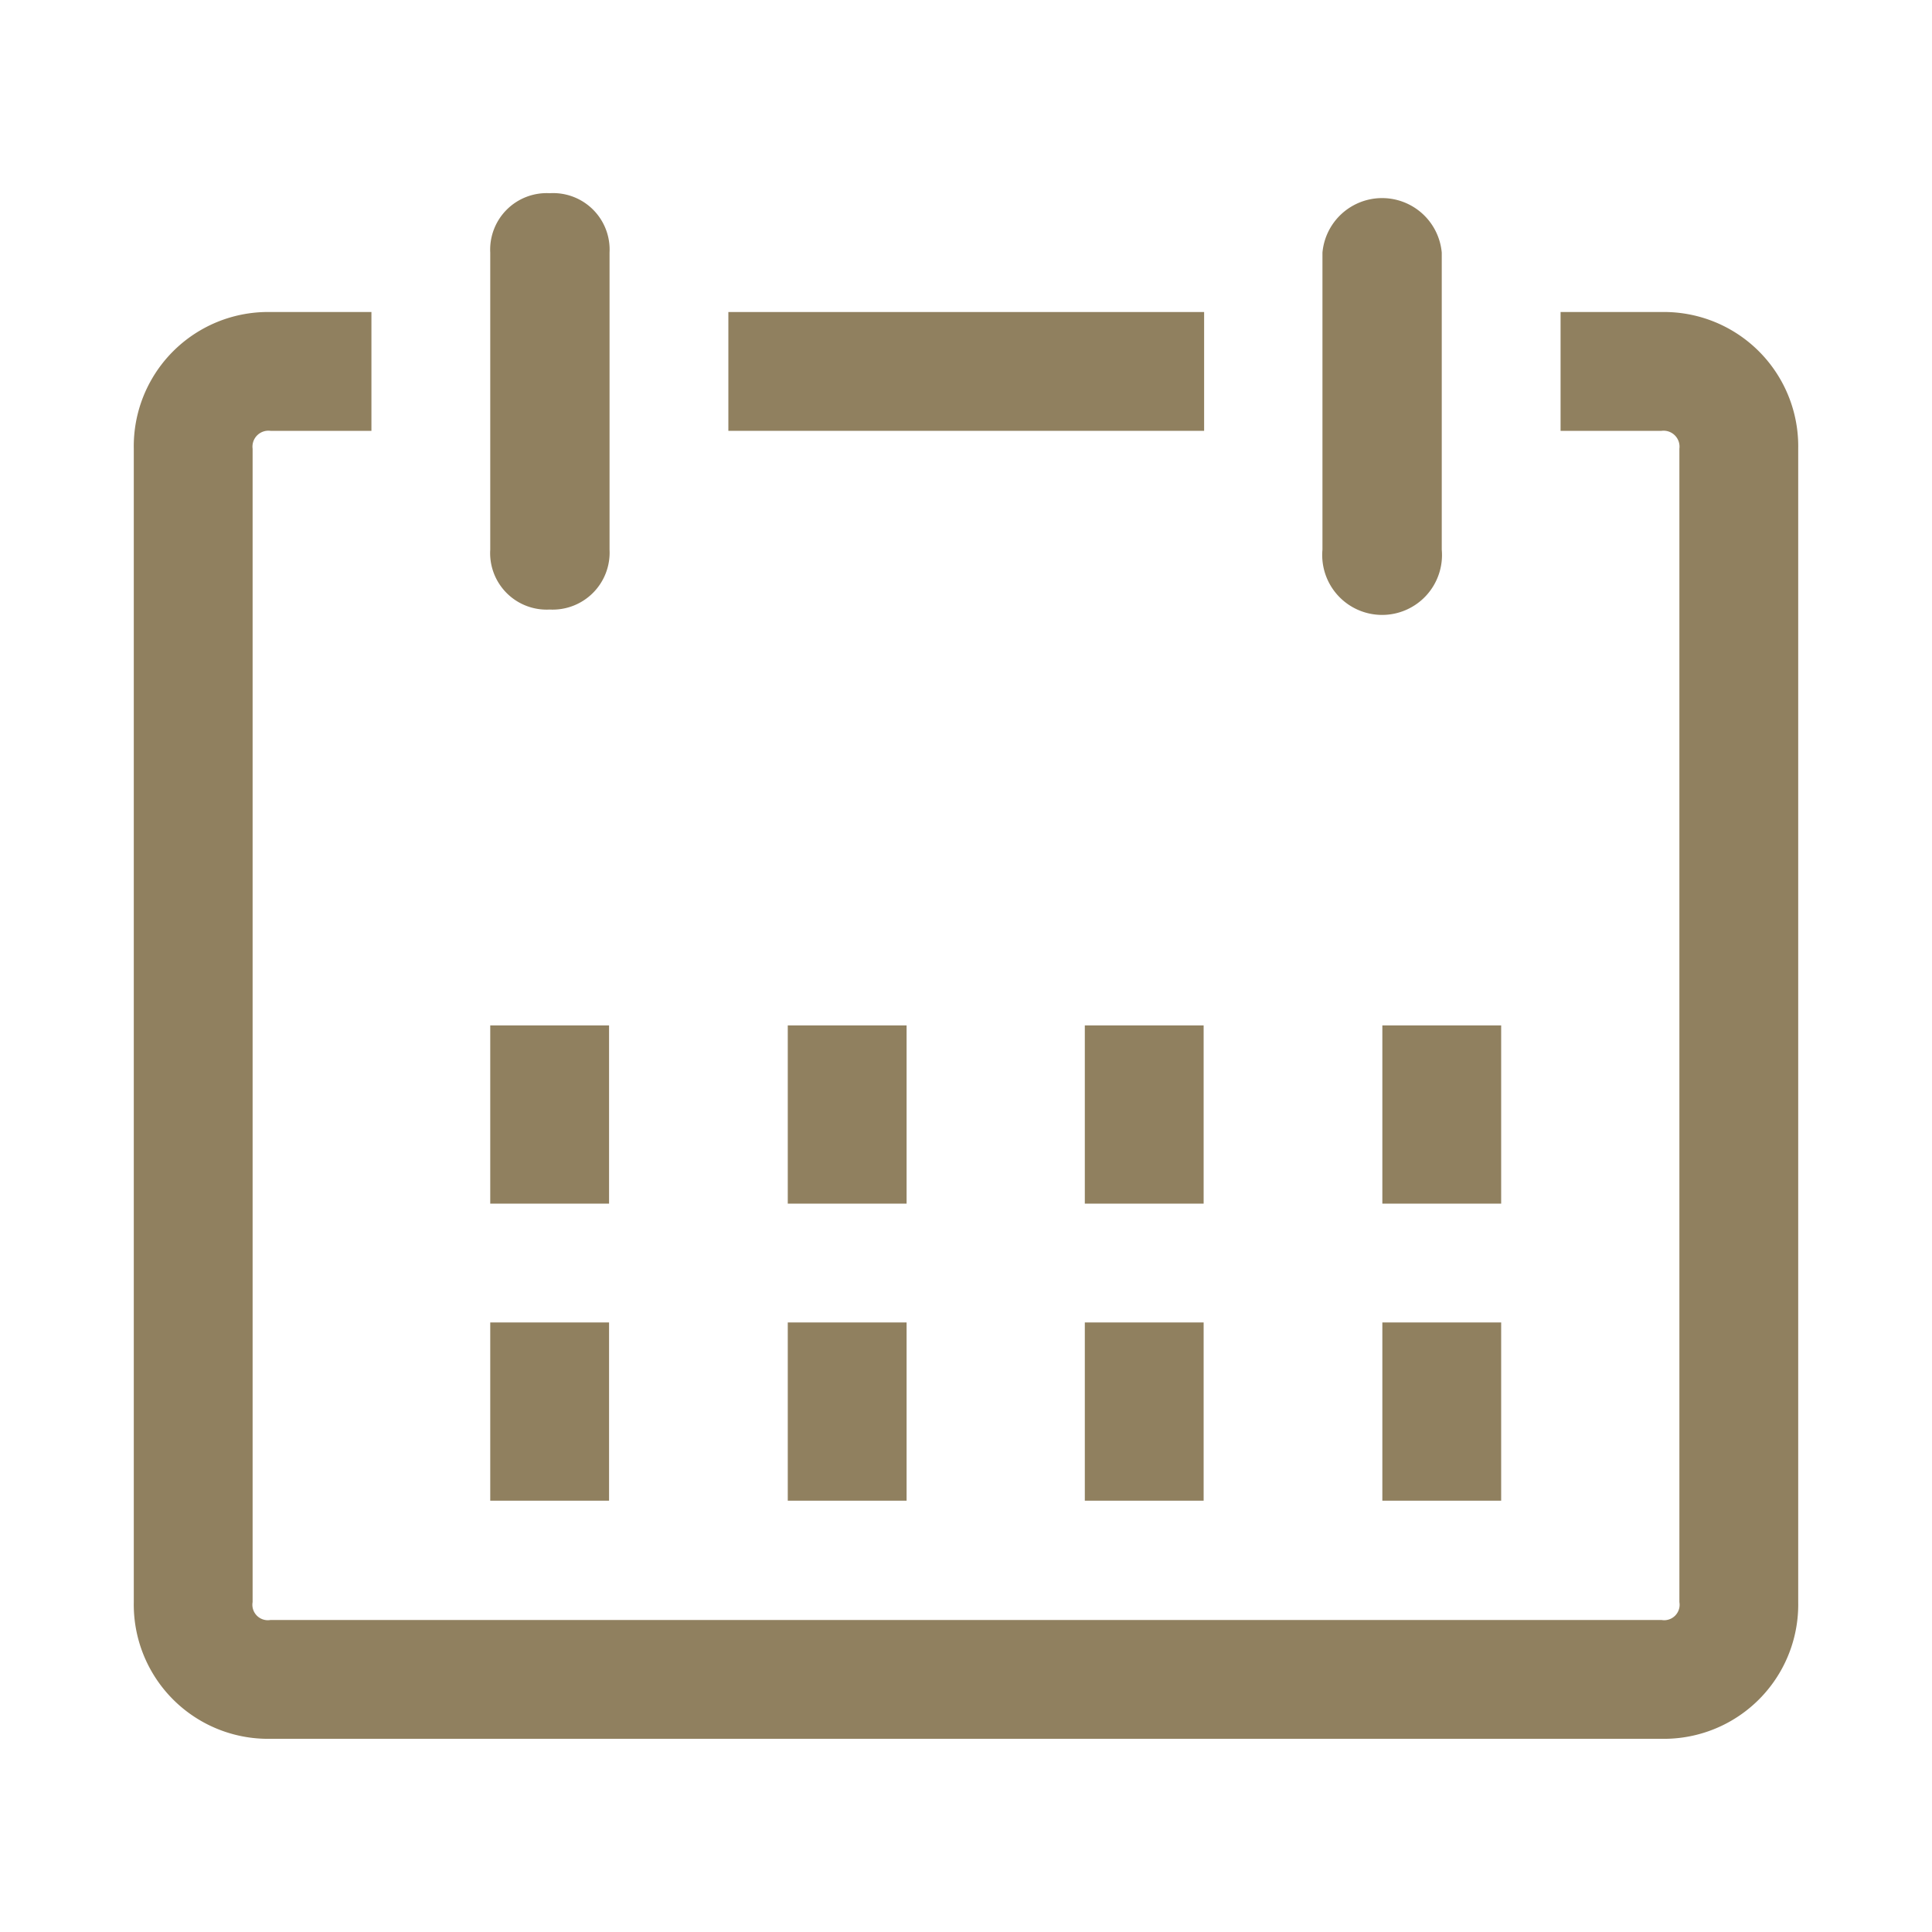
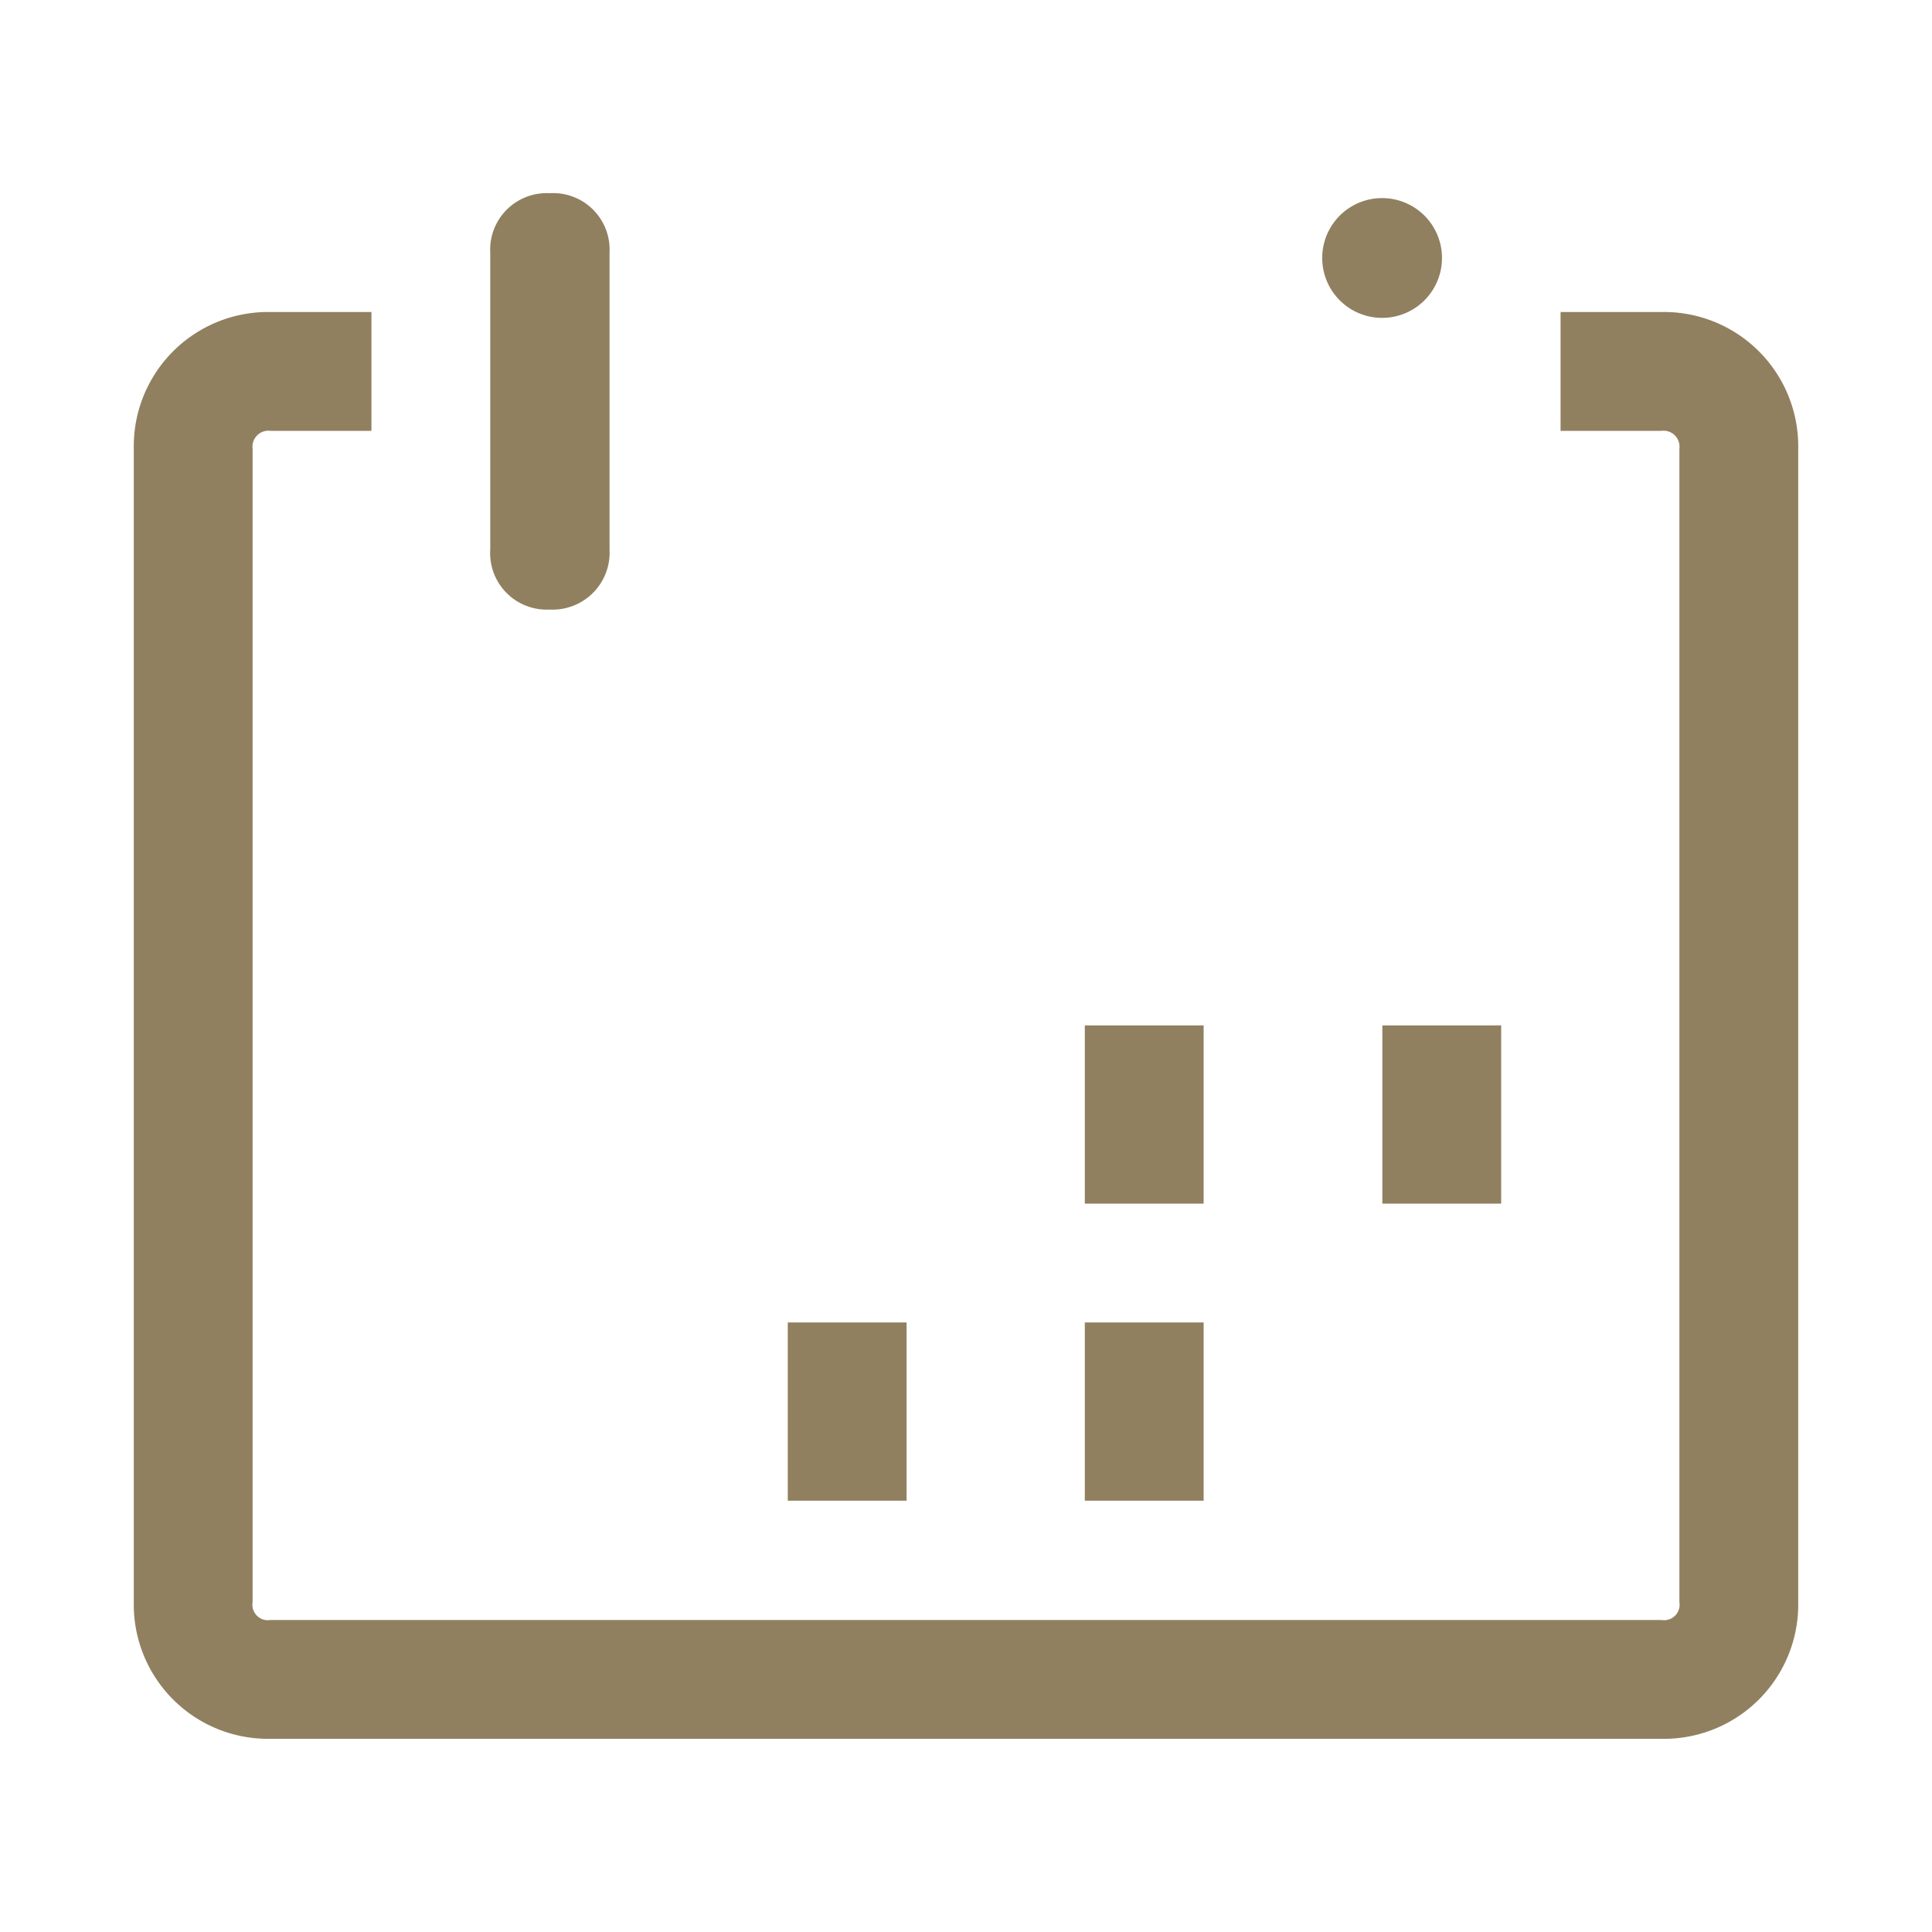
<svg xmlns="http://www.w3.org/2000/svg" id="Layer_1" data-name="Layer 1" viewBox="0 0 40 40">
  <defs>
    <style>.cls-1{fill:#90805f;}</style>
  </defs>
  <title>RCK_icon_calnedar</title>
  <path class="cls-1" d="M5.6,8.92H7.69V6.46H5.6A2.78,2.78,0,0,0,2.77,9.29V33.17A2.78,2.78,0,0,0,5.6,36H34.4a2.78,2.78,0,0,0,2.83-2.83V9.29A2.78,2.78,0,0,0,34.4,6.46H32.31V8.92H34.4a.33.33,0,0,1,.37.37V33.17a.32.32,0,0,1-.37.37H5.6a.32.32,0,0,1-.37-.37V9.29A.33.33,0,0,1,5.6,8.92Z" />
-   <rect class="cls-1" x="15.08" y="6.46" width="9.85" height="2.46" />
  <path class="cls-1" d="M12.62,11.38V5.23A1.17,1.17,0,0,0,11.38,4a1.17,1.17,0,0,0-1.23,1.23v6.15a1.17,1.17,0,0,0,1.23,1.24A1.18,1.18,0,0,0,12.62,11.38Z" />
-   <path class="cls-1" d="M29.85,11.38V5.23a1.24,1.24,0,0,0-2.47,0v6.15a1.24,1.24,0,1,0,2.47,0Z" />
-   <rect class="cls-1" x="10.15" y="21.23" width="2.46" height="3.69" />
-   <rect class="cls-1" x="16.31" y="21.23" width="2.46" height="3.69" />
+   <path class="cls-1" d="M29.85,11.38V5.23a1.24,1.24,0,0,0-2.47,0a1.24,1.24,0,1,0,2.47,0Z" />
  <rect class="cls-1" x="22.46" y="21.23" width="2.46" height="3.69" />
  <rect class="cls-1" x="28.62" y="21.23" width="2.46" height="3.69" />
-   <rect class="cls-1" x="10.15" y="27.38" width="2.46" height="3.69" />
  <rect class="cls-1" x="16.31" y="27.38" width="2.46" height="3.69" />
  <rect class="cls-1" x="22.46" y="27.38" width="2.46" height="3.69" />
-   <rect class="cls-1" x="28.62" y="27.38" width="2.46" height="3.69" />
</svg>